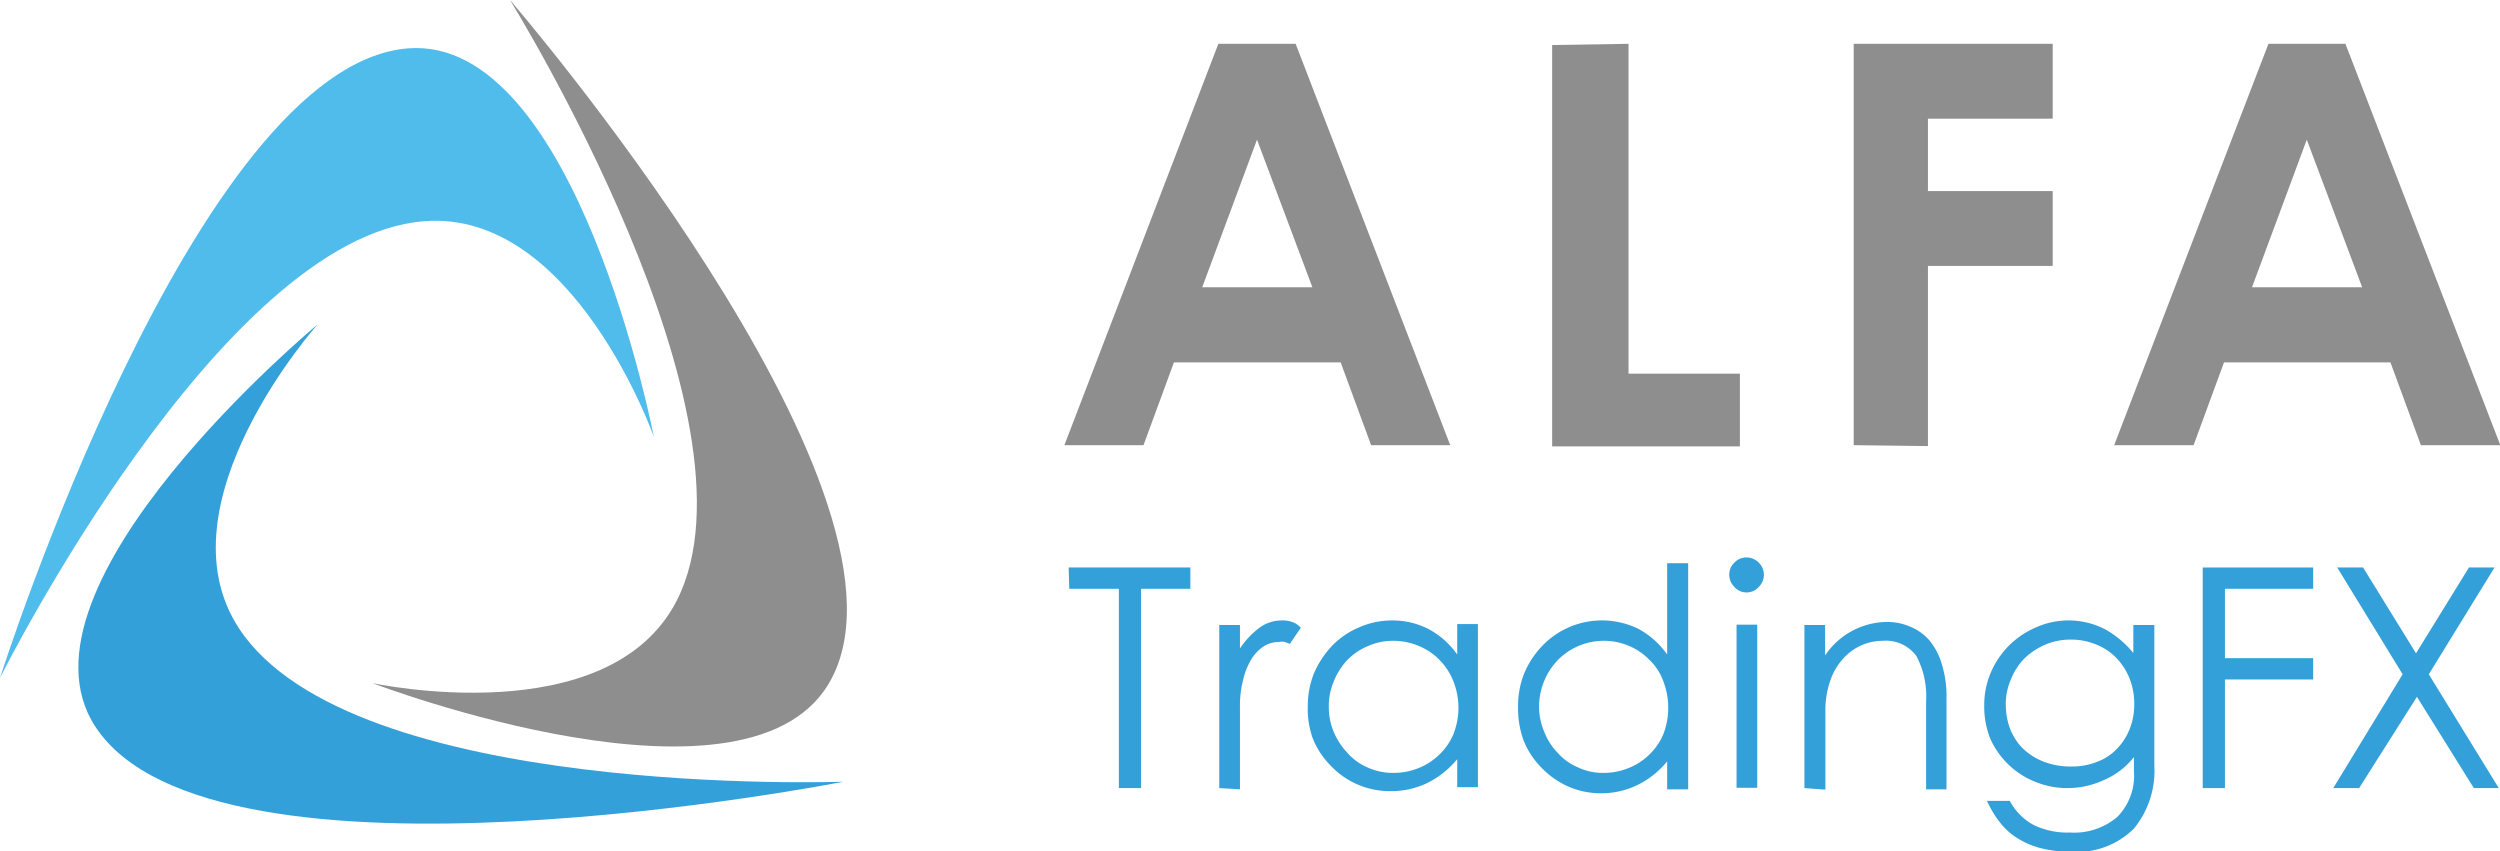
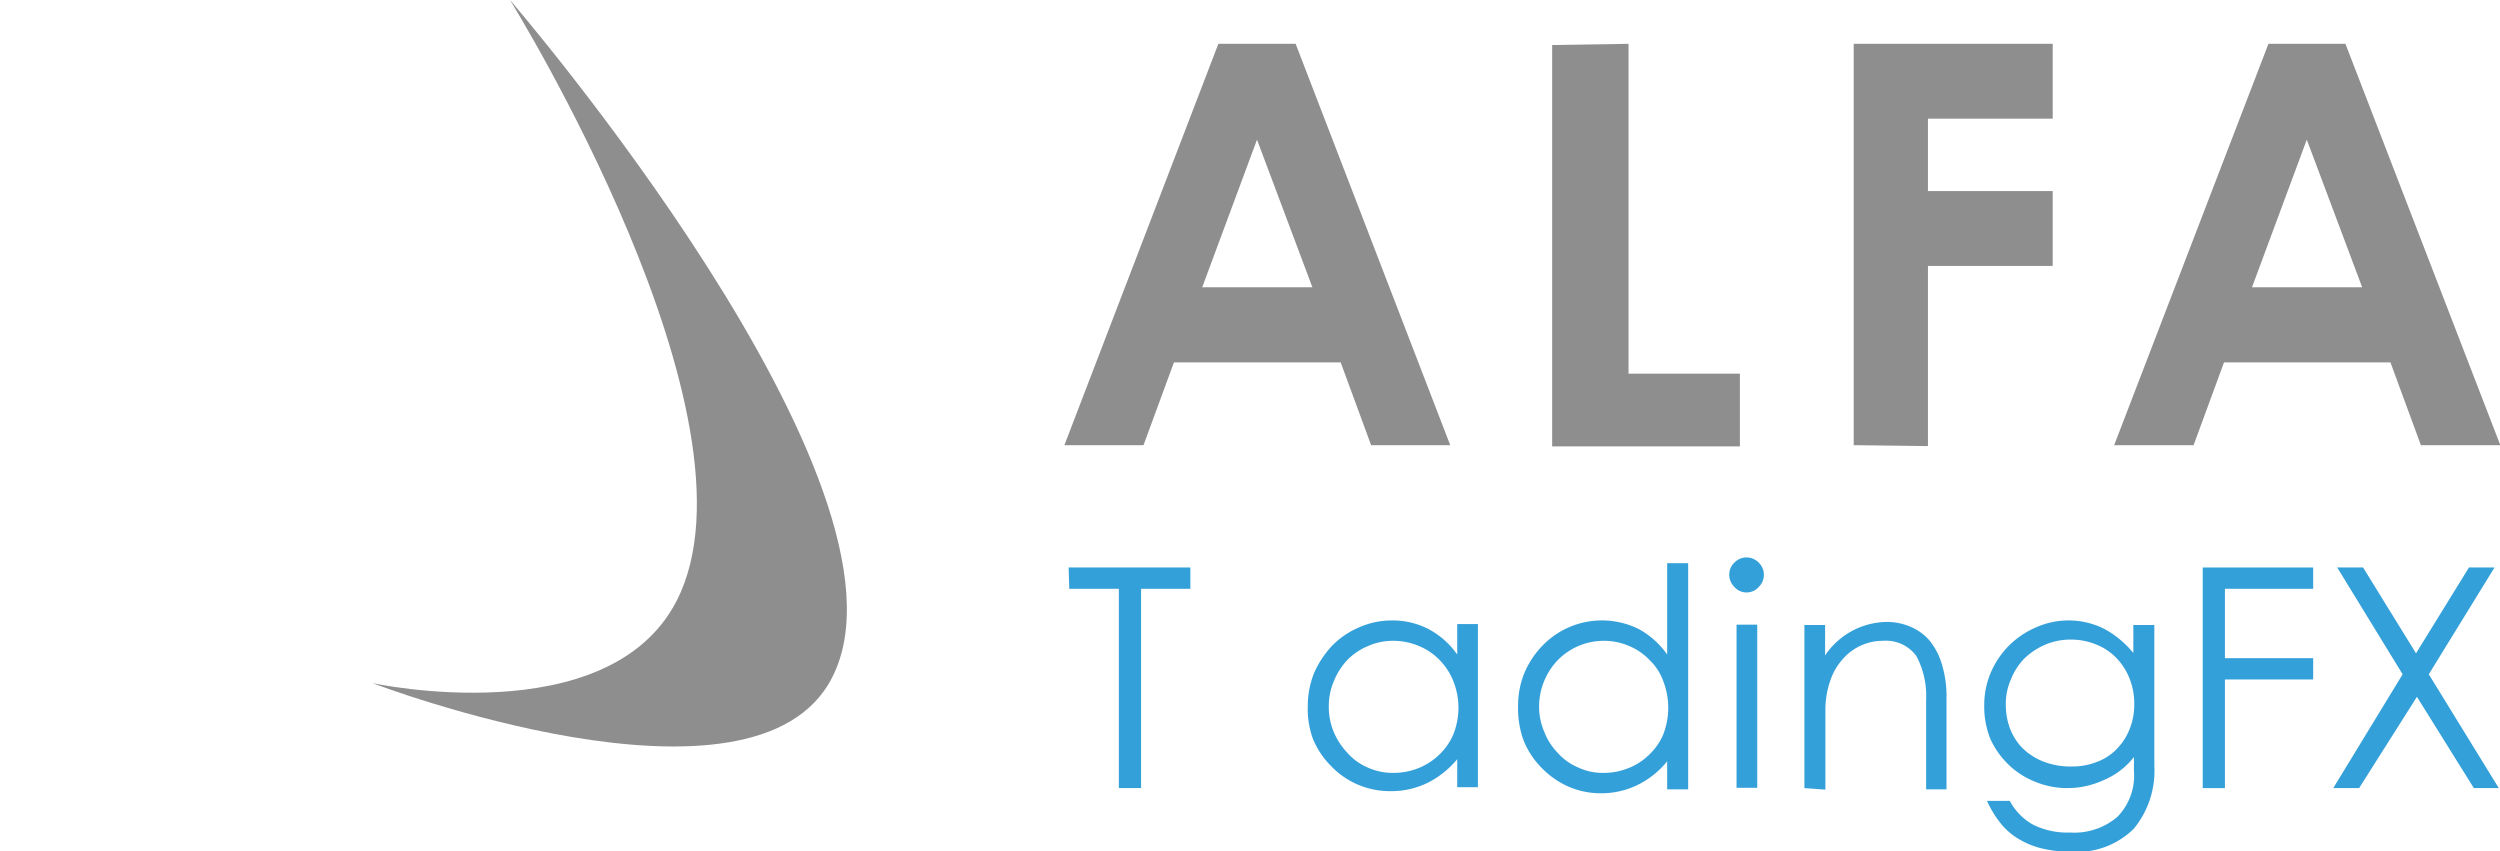
<svg xmlns="http://www.w3.org/2000/svg" id="dark" width="82.16" height="27.98" viewBox="0 0 82.16 27.98">
  <defs>
    <style>.cls-1{fill:#50bceb;}.cls-2{fill:#34a0da;}.cls-3{fill:#8e8e8e;}.cls-4{fill:#34a0d9;}</style>
  </defs>
-   <path class="cls-1" d="M1867.7,1939s6.39-20.12,13.4-20.69c5.54-.45,8.09,12.77,8.09,12.77s-2.64-7.48-7.55-7.09C1874.93,1924.51,1867.7,1939,1867.7,1939Z" transform="translate(-1867.7 -1916.72)" />
-   <path class="cls-2" d="M1895.42,1942.41s-20.72,4.08-24.58-1.8c-3.06-4.64,7.3-13.23,7.3-13.23s-5.28,5.91-2.58,10C1879.26,1943,1895.42,1942.41,1895.42,1942.41Z" transform="translate(-1867.7 -1916.72)" />
  <path class="cls-3" d="M1884.46,1916.72s13.79,16,10.59,22.26c-2.53,5-15.11.19-15.11.19s7.75,1.68,10-2.71C1893,1930.47,1884.46,1916.72,1884.46,1916.72Z" transform="translate(-1867.7 -1916.72)" />
  <path class="cls-3" d="M1907.74,1918.16h2.54l5.08,13.19h-2.6l-1-2.72h-5.48l-1,2.72h-2.6Zm-.53,8h3.62l-1.82-4.85Z" transform="translate(-1867.7 -1916.72)" />
  <path class="cls-3" d="M1921.22,1918.16V1929h3.66v2.39h-6.17v-13.19Z" transform="translate(-1867.7 -1916.72)" />
  <path class="cls-3" d="M1928.62,1931.35v-13.19h6.54v2.46h-4.1V1923h4.1v2.46h-4.1v5.92Z" transform="translate(-1867.7 -1916.72)" />
  <path class="cls-3" d="M1942.25,1918.16h2.53l5.09,13.19h-2.61l-1-2.72h-5.47l-1,2.72h-2.61Zm-.54,8h3.62l-1.82-4.85Z" transform="translate(-1867.7 -1916.72)" />
  <path class="cls-4" d="M1902.82,1935.37h4v.7h-1.62v6.55h-.73v-6.55h-1.63Z" transform="translate(-1867.7 -1916.72)" />
-   <path class="cls-4" d="M1907.77,1942.62v-5.36h.68v.77a2.81,2.81,0,0,1,.64-.68,1.23,1.23,0,0,1,.74-.24.9.9,0,0,1,.36.06.68.68,0,0,1,.26.18l-.36.53-.16-.06a.46.46,0,0,0-.21,0,.89.89,0,0,0-.5.15,1.34,1.34,0,0,0-.41.44,2.29,2.29,0,0,0-.26.67,3.35,3.35,0,0,0-.1.87v2.71Z" transform="translate(-1867.7 -1916.72)" />
  <path class="cls-4" d="M1910.68,1939.92a2.86,2.86,0,0,1,.21-1.09,3.14,3.14,0,0,1,.59-.89,2.7,2.7,0,0,1,.88-.6,2.66,2.66,0,0,1,1.09-.23,2.58,2.58,0,0,1,1.19.28,2.7,2.7,0,0,1,.95.84v-1h.68v5.36h-.68v-.92a3,3,0,0,1-1,.79,2.71,2.71,0,0,1-1.17.26,2.67,2.67,0,0,1-2-.85,2.69,2.69,0,0,1-.58-.89A2.86,2.86,0,0,1,1910.68,1939.92Zm2.82,2.2a2.18,2.18,0,0,0,.8-.15,2.12,2.12,0,0,0,.68-.43,2,2,0,0,0,.48-.68,2.36,2.36,0,0,0,0-1.76,2.06,2.06,0,0,0-.45-.69,2,2,0,0,0-.68-.46,2.14,2.14,0,0,0-.84-.17,2,2,0,0,0-.85.18,2,2,0,0,0-.68.47,2.23,2.23,0,0,0-.43.69,2.07,2.07,0,0,0-.16.82,2.12,2.12,0,0,0,.16.83,2.29,2.29,0,0,0,.45.69,1.84,1.84,0,0,0,.66.48A2,2,0,0,0,1913.5,1942.12Z" transform="translate(-1867.7 -1916.72)" />
  <path class="cls-4" d="M1917.59,1939.92a2.86,2.86,0,0,1,.21-1.09,2.94,2.94,0,0,1,.59-.89,2.72,2.72,0,0,1,3.16-.55,2.76,2.76,0,0,1,.94.84v-3h.69v7.43h-.69v-.92a2.9,2.9,0,0,1-1,.79,2.72,2.72,0,0,1-1.18.26,2.66,2.66,0,0,1-1.09-.23,2.82,2.82,0,0,1-.87-.62,2.69,2.69,0,0,1-.58-.89A3.06,3.06,0,0,1,1917.59,1939.92Zm2.81,2.2a2.15,2.15,0,0,0,.8-.15,2,2,0,0,0,.68-.43,2,2,0,0,0,.48-.68,2.43,2.43,0,0,0,0-1.76,1.8,1.8,0,0,0-.45-.69,2,2,0,0,0-.67-.46,2.07,2.07,0,0,0-.84-.17,2.11,2.11,0,0,0-1.52.65,2.22,2.22,0,0,0-.6,1.51,2.12,2.12,0,0,0,.17.83,2.08,2.08,0,0,0,.44.69,1.88,1.88,0,0,0,.67.48A1.9,1.9,0,0,0,1920.4,1942.12Z" transform="translate(-1867.7 -1916.72)" />
  <path class="cls-4" d="M1924.53,1935.61a.53.53,0,0,1,.17-.4.54.54,0,0,1,.4-.17.56.56,0,0,1,.4.17.56.56,0,0,1,0,.8.53.53,0,0,1-.4.18.52.52,0,0,1-.4-.18A.56.56,0,0,1,1924.53,1935.61Zm.24,7v-5.36h.68v5.36Z" transform="translate(-1867.7 -1916.72)" />
  <path class="cls-4" d="M1927,1942.62v-5.36h.68v1a2.48,2.48,0,0,1,2-1.1,1.92,1.92,0,0,1,.81.16,1.66,1.66,0,0,1,.63.46,2.21,2.21,0,0,1,.4.78,3.57,3.57,0,0,1,.15,1.1v3H1931v-2.92a2.8,2.8,0,0,0-.32-1.46,1.24,1.24,0,0,0-1.11-.5,1.69,1.69,0,0,0-.7.15,1.73,1.73,0,0,0-.6.44,2,2,0,0,0-.42.72,2.93,2.93,0,0,0-.16,1v2.58Z" transform="translate(-1867.7 -1916.72)" />
  <path class="cls-4" d="M1932.91,1939.9a2.72,2.72,0,0,1,.23-1.11,2.84,2.84,0,0,1,.61-.88,2.86,2.86,0,0,1,.88-.58,2.62,2.62,0,0,1,2.25.07,3.23,3.23,0,0,1,.93.78v-.92h.69v4.62a3,3,0,0,1-.67,2.07,2.65,2.65,0,0,1-2.08.76,4,4,0,0,1-1-.12,2.77,2.77,0,0,1-.76-.33,2.17,2.17,0,0,1-.57-.52,3.42,3.42,0,0,1-.42-.7h.75a1.92,1.92,0,0,0,.78.79,2.54,2.54,0,0,0,1.2.25,2.18,2.18,0,0,0,1.55-.51,1.93,1.93,0,0,0,.55-1.51v-.46a2.5,2.5,0,0,1-1,.76,2.83,2.83,0,0,1-1.19.26,2.75,2.75,0,0,1-1.06-.21,2.65,2.65,0,0,1-.87-.56,2.73,2.73,0,0,1-.6-.85A2.84,2.84,0,0,1,1932.91,1939.9Zm.71,0a2.19,2.19,0,0,0,.14.77,1.89,1.89,0,0,0,.41.64,2.1,2.1,0,0,0,.69.44,2.45,2.45,0,0,0,.93.16,2.18,2.18,0,0,0,.82-.15,1.72,1.72,0,0,0,.64-.41,1.94,1.94,0,0,0,.43-.65,2.15,2.15,0,0,0,.16-.85,2.21,2.21,0,0,0-.17-.87,2.08,2.08,0,0,0-.45-.67,1.91,1.91,0,0,0-.66-.42,2.13,2.13,0,0,0-.79-.15,2.1,2.1,0,0,0-.84.16,2.29,2.29,0,0,0-.69.45,2.06,2.06,0,0,0-.45.69A2,2,0,0,0,1933.62,1939.94Z" transform="translate(-1867.7 -1916.72)" />
  <path class="cls-4" d="M1940.09,1942.62v-7.25h3.63v.7h-2.9v2.28h2.9v.7h-2.9v3.57Z" transform="translate(-1867.7 -1916.72)" />
  <path class="cls-4" d="M1946.66,1938.88l-2.15-3.51h.85l1.74,2.82,1.74-2.82h.84l-2.16,3.51,2.3,3.74H1949l-1.87-3-1.9,3h-.85Z" transform="translate(-1867.7 -1916.72)" />
</svg>